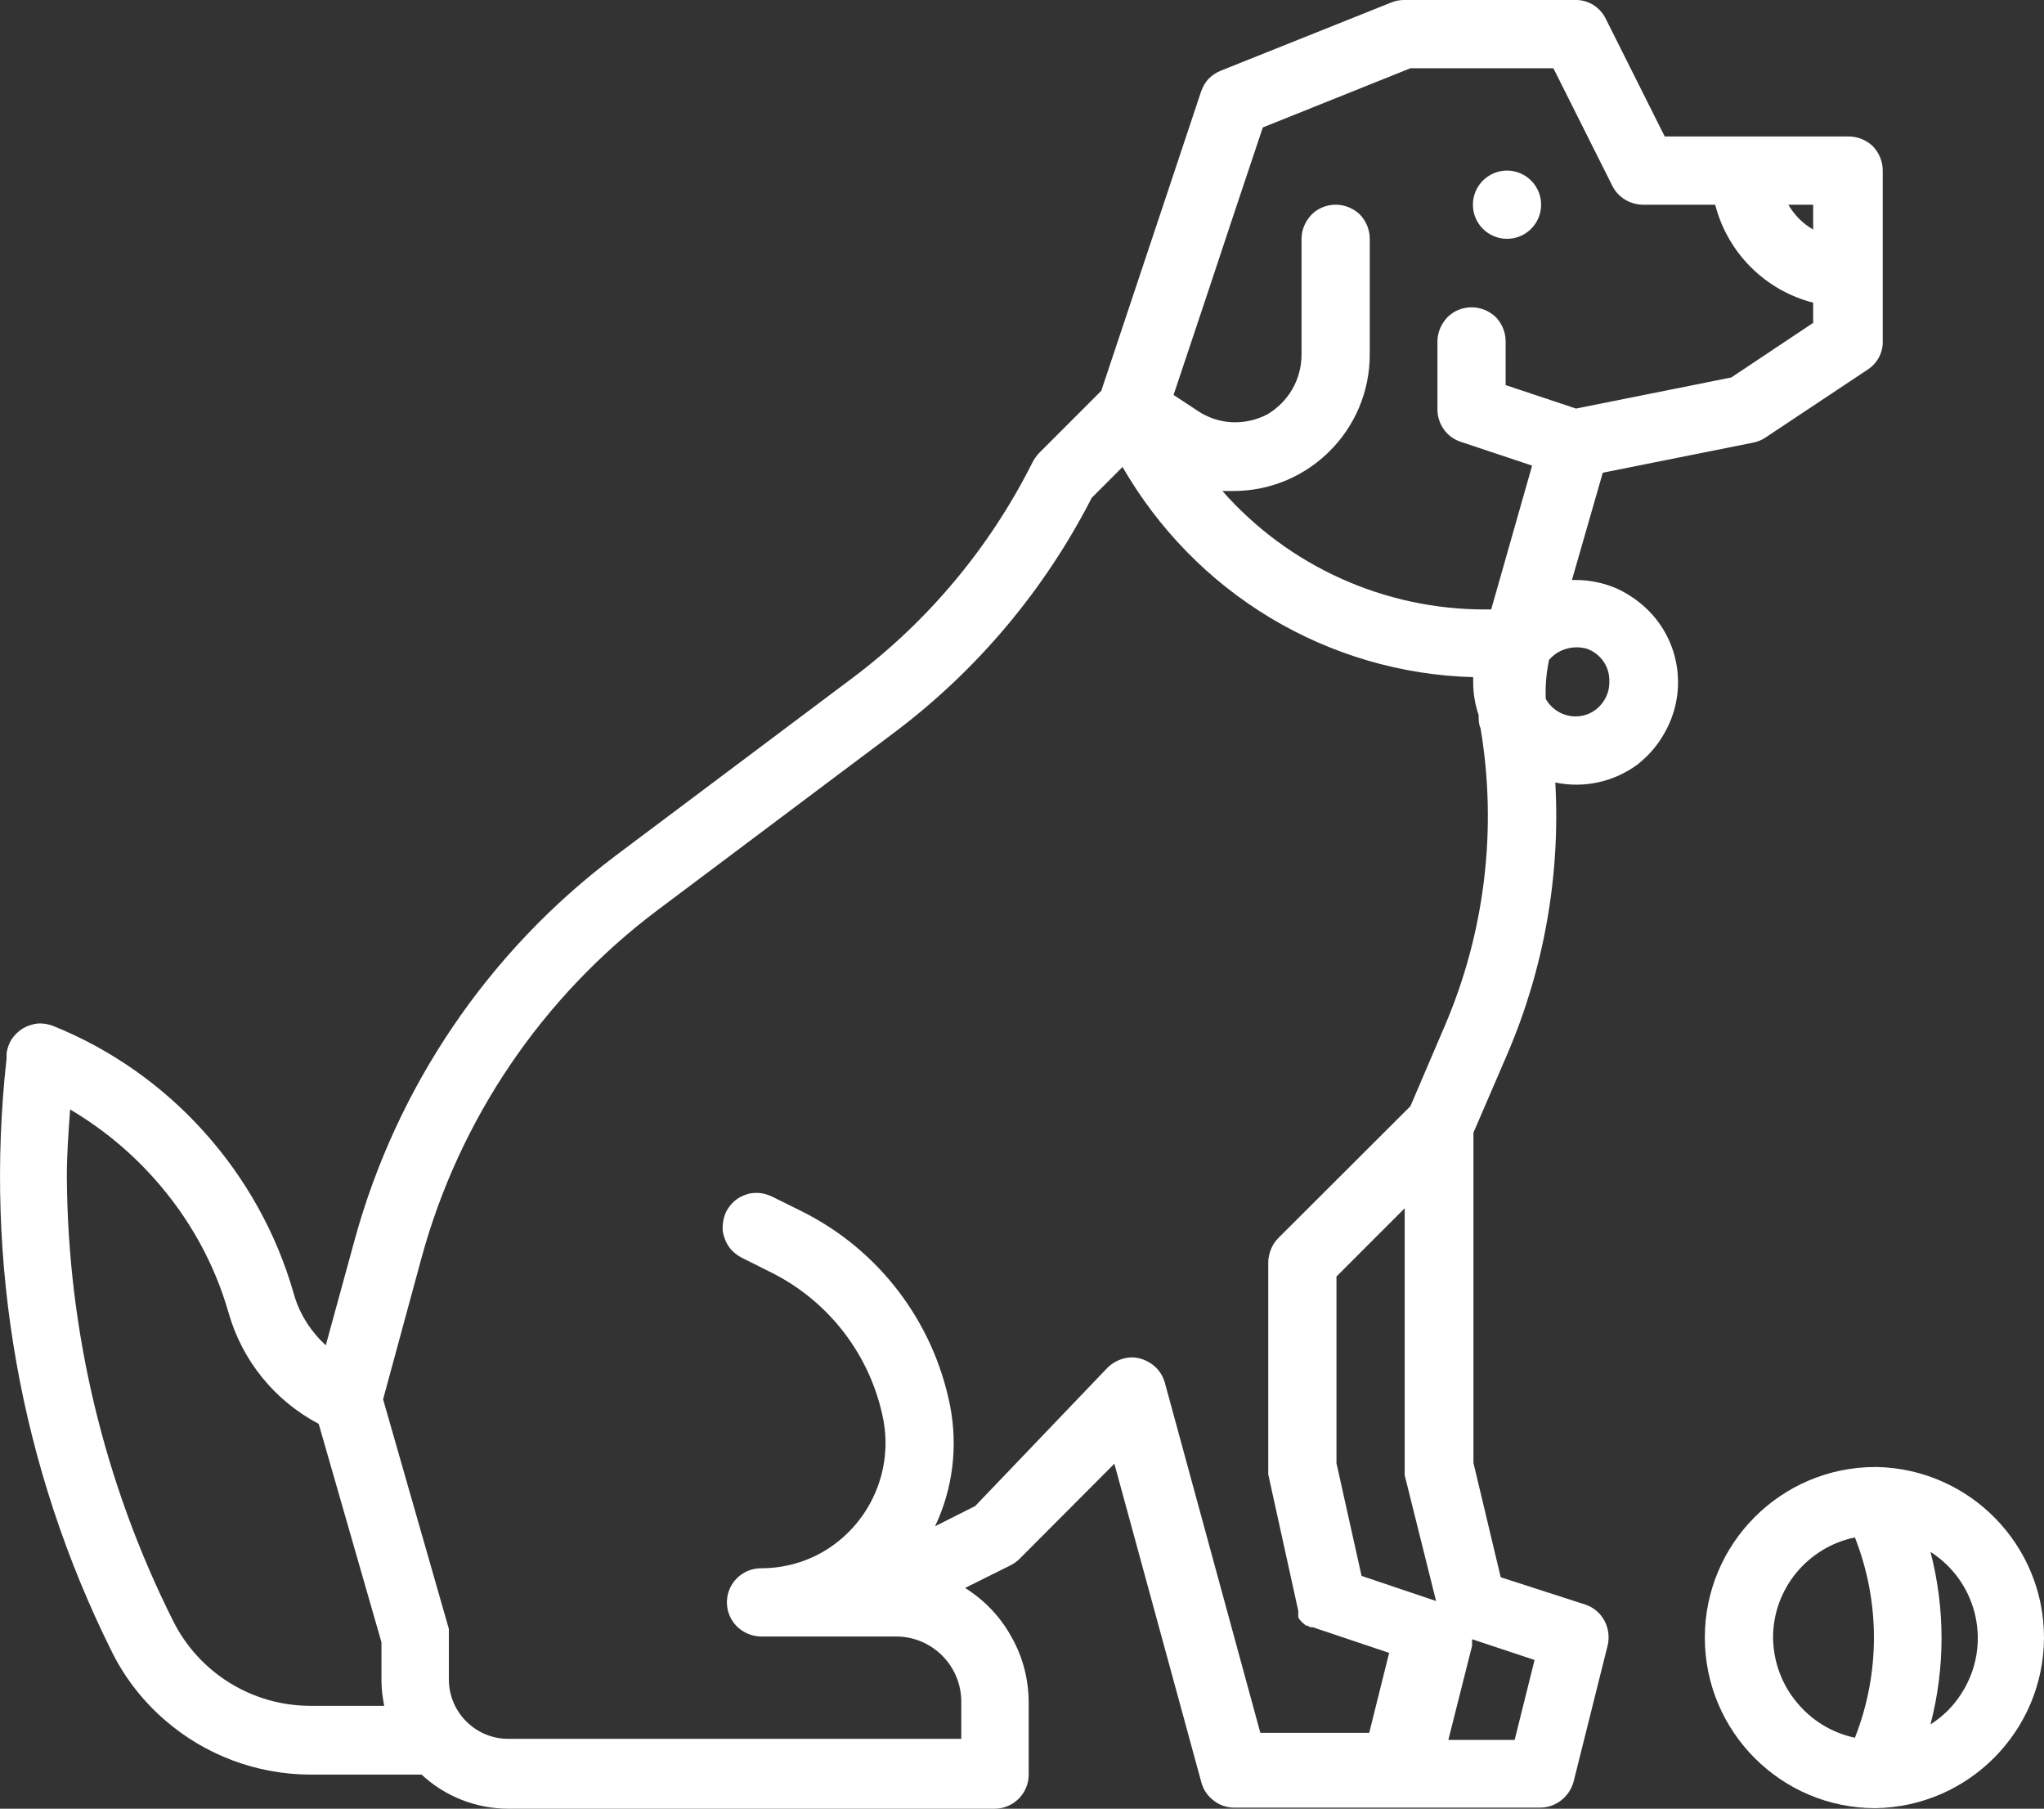
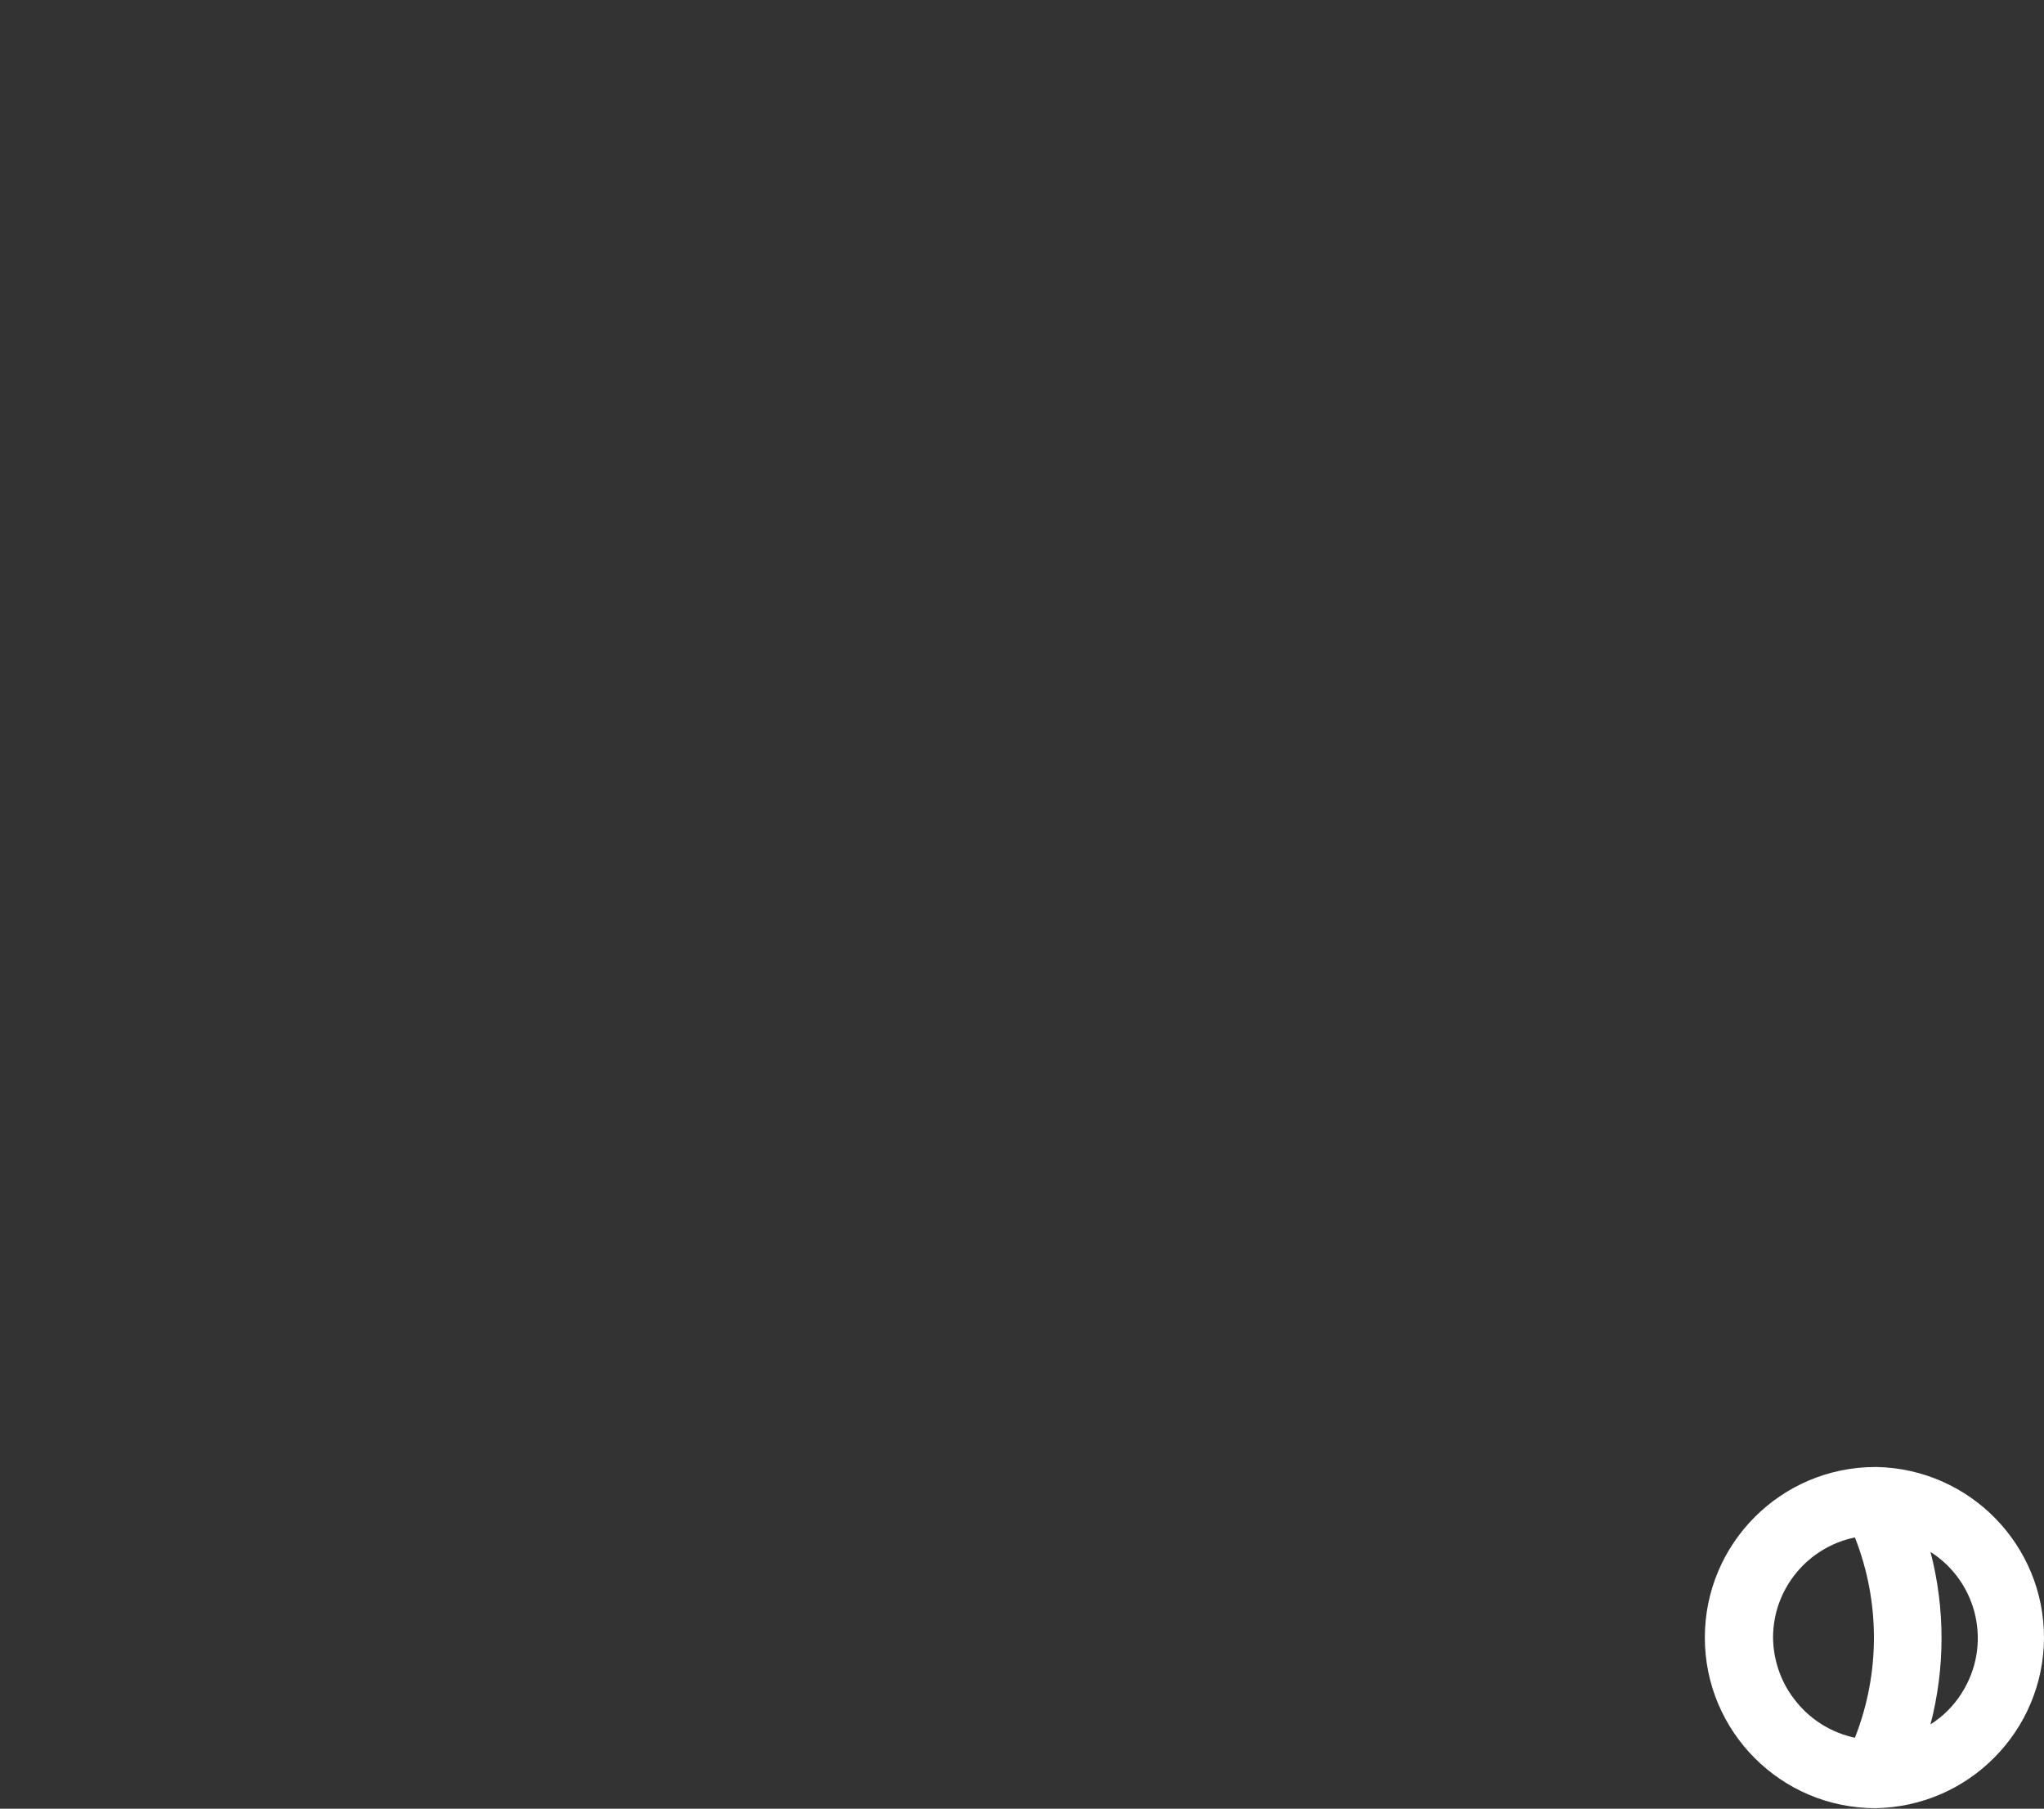
<svg xmlns="http://www.w3.org/2000/svg" id="Capa_2" viewBox="0 0 74.91 66.27">
  <rect x="0" y="0" width="74.91" height="66.27" fill="#333333" stroke="none" />
  <defs>
    <style>.cls-1{fill:#fff;}</style>
  </defs>
  <g id="Capa_1-2">
-     <path class="cls-1" d="M55.23,8.75c.69,0,1.25-.56,1.25-1.25s-.56-1.25-1.25-1.25-1.25,.56-1.25,1.25,.56,1.25,1.25,1.25Z" />
-     <path class="cls-1" d="M6.04,63.02c1.47,1.28,3.36,1.99,5.31,2h4.1c.86,.8,2,1.25,3.18,1.25h17.82c.69,0,1.25-.56,1.25-1.25v-2.63c0-.84-.21-1.68-.63-2.41-.4-.74-.99-1.35-1.7-1.8l1.67-.83c.12-.06,.23-.14,.33-.24l3.47-3.48,3.19,11.68c.07,.26,.23,.5,.45,.66,.21,.17,.48,.26,.75,.26h11.22c.57,0,1.07-.4,1.22-.95l1.25-5c.07-.3,.03-.62-.12-.9-.15-.28-.4-.49-.7-.59l-3.1-1-1-4.19v-12.1l1.25-2.9c1.34-3.13,1.94-6.53,1.75-9.93,1.05,.22,2.14-.02,3-.65,.41-.32,.75-.71,1-1.16,.81-1.41,.62-3.18-.48-4.38-.35-.38-.78-.69-1.25-.91-.48-.21-1-.32-1.53-.32h-.13l1.13-3.93,5.5-1.1c.16-.03,.31-.09,.45-.18l3.76-2.5c.34-.22,.55-.6,.55-1V6.25c0-.33-.13-.65-.36-.89-.24-.23-.56-.36-.89-.36h-6.74l-2.16-4.31c-.21-.43-.64-.7-1.12-.69h-6.28c-.16,0-.31,.03-.46,.09l-6.25,2.5c-.17,.07-.32,.17-.45,.3-.12,.13-.21,.29-.27,.46l-1.25,3.75-2.41,7.22-2.29,2.29c-.09,.1-.17,.21-.23,.33-1.56,3.11-3.82,5.82-6.61,7.91l-8.68,6.51c-4.65,3.5-8.01,8.45-9.55,14.06l-1.06,3.87c-.14-.13-.27-.26-.39-.41-.37-.44-.64-.95-.79-1.5-.63-2.2-1.76-4.22-3.29-5.92-1.52-1.69-3.41-3.02-5.52-3.87-.18-.07-.37-.1-.56-.09-.19,.02-.38,.08-.55,.18-.16,.1-.3,.23-.41,.39-.1,.16-.17,.35-.19,.54v.18c-.83,7.46,.51,15.01,3.86,21.73,.47,.95,1.13,1.8,1.94,2.5Zm43.86-5.28l-.92-4.13v-6.84l2.5-2.5v9.48c0,.1,0,.2,0,.3l1.15,4.61-2.73-.92Zm6.34,3.08l-.73,2.93h-2.43l.87-3.45c0-.08,0-.16,0-.24l2.29,.76Zm2.74-35.82c0,.28-.09,.54-.26,.76-.16,.22-.4,.38-.67,.45-.55,.14-1.12-.11-1.4-.6-.02-.48,.02-.96,.12-1.43,.17-.2,.39-.34,.64-.41,.25-.07,.5-.07,.75,0,.5,.18,.83,.65,.82,1.18v.05Zm7.47-17.5v.91c-.38-.22-.69-.53-.91-.91h.91Zm-14.76-5h5.24l2.16,4.31c.21,.42,.64,.68,1.11,.69h2.66c.45,1.76,1.83,3.14,3.59,3.59v.74l-3,2-5.69,1.14-2.58-.86v-1.6c0-.33-.13-.65-.36-.89-.24-.23-.56-.36-.89-.36-.33,0-.65,.13-.88,.36-.23,.24-.37,.56-.37,.89v2.5c0,.26,.09,.52,.24,.73,.15,.21,.37,.37,.62,.45l2.61,.87-1.5,5.27h-.2c-3.69,.01-7.21-1.57-9.65-4.34h.4c2.76,0,5-2.24,5-5v-4.24c0-.33-.13-.65-.36-.89-.24-.23-.56-.36-.89-.36-.33,0-.65,.13-.88,.36-.23,.24-.37,.56-.37,.89v4.24c0,.45-.12,.9-.35,1.29-.22,.37-.53,.68-.9,.9-.4,.21-.85,.31-1.3,.29-.45-.02-.89-.17-1.26-.42l-.88-.58,1.25-3.74,.95-2.86h0l1.07-3.2,5.41-2.17Zm-27.61,30.86l8.68-6.51c3.04-2.28,5.52-5.23,7.25-8.61l1.13-1.13c1.31,2.27,3.17,4.18,5.42,5.53,2.25,1.35,4.81,2.1,7.43,2.17v.19c0,.41,.07,.81,.2,1.2,0,.17,0,.33,.07,.48,.62,3.69,.16,7.49-1.32,10.93l-1.25,2.92-4.84,4.83c-.12,.12-.21,.26-.27,.41-.06,.15-.1,.32-.1,.48v7.5c0,.09,0,.18,0,.27l1.1,5h0s0,.07,0,.1h0v.14l.05,.08h0l.09,.1h0l.07,.06h0l.07,.06h.05s.07,.04,.11,.06h.09l2.8,.94-.73,2.93h-3.99l-3.5-12.83c-.06-.21-.17-.4-.33-.56-.16-.15-.35-.26-.56-.32-.21-.06-.43-.06-.64,0-.21,.06-.4,.17-.56,.32l-4.86,5.08-1.47,.74c.65-1.37,.84-2.92,.55-4.41-.61-3.09-2.62-5.73-5.44-7.13l-1.09-.54c-.15-.07-.31-.12-.47-.13-.16-.01-.33,0-.48,.06-.16,.05-.3,.13-.43,.24-.12,.11-.22,.24-.3,.39-.07,.15-.11,.31-.12,.47-.02,.16,0,.33,.06,.48,.05,.16,.13,.3,.24,.43,.11,.12,.24,.22,.39,.3l1.08,.54c2.13,1.06,3.65,3.05,4.11,5.38,.36,1.87-.47,3.77-2.08,4.78-.72,.45-1.55,.68-2.4,.68-.69,0-1.25,.56-1.25,1.25,0,.69,.56,1.24,1.25,1.25h4.95c1.32,0,2.39,1.07,2.39,2.39v1.36H18.67c-1.21,.02-2.2-.94-2.22-2.15v-1.56h0s0-.1,0-.15h0v-.17l-2.41-8.41,1.41-5.19c1.39-5.08,4.42-9.55,8.63-12.72ZM2.57,40.65c1.15,.68,2.19,1.53,3.08,2.53,1.27,1.42,2.21,3.1,2.73,4.93,.5,1.75,1.69,3.21,3.3,4.06l2.3,8v1.39c0,.32,.04,.63,.1,.94h-2.73c-2.12-.01-4.05-1.21-5-3.1-2.54-5.06-3.87-10.64-3.9-16.3,0-.81,.06-1.63,.12-2.45Z" />
    <path class="cls-1" d="M68.79,53.75h-.06c-3.45,0-6.25,2.8-6.25,6.25s2.8,6.25,6.25,6.25h0c3.41-.05,6.16-2.82,6.18-6.23,.01-3.41-2.72-6.2-6.13-6.27h0Zm-3.81,6.25c0-1.78,1.26-3.31,3-3.67,.93,2.36,.93,4.98,0,7.34-.84-.18-1.6-.64-2.14-1.31-.55-.66-.85-1.5-.86-2.36Zm5.77,3.18c.54-2.07,.54-4.25,0-6.32,1.75,1.12,2.26,3.43,1.14,5.18-.29,.46-.68,.85-1.14,1.14Z" />
  </g>
</svg>